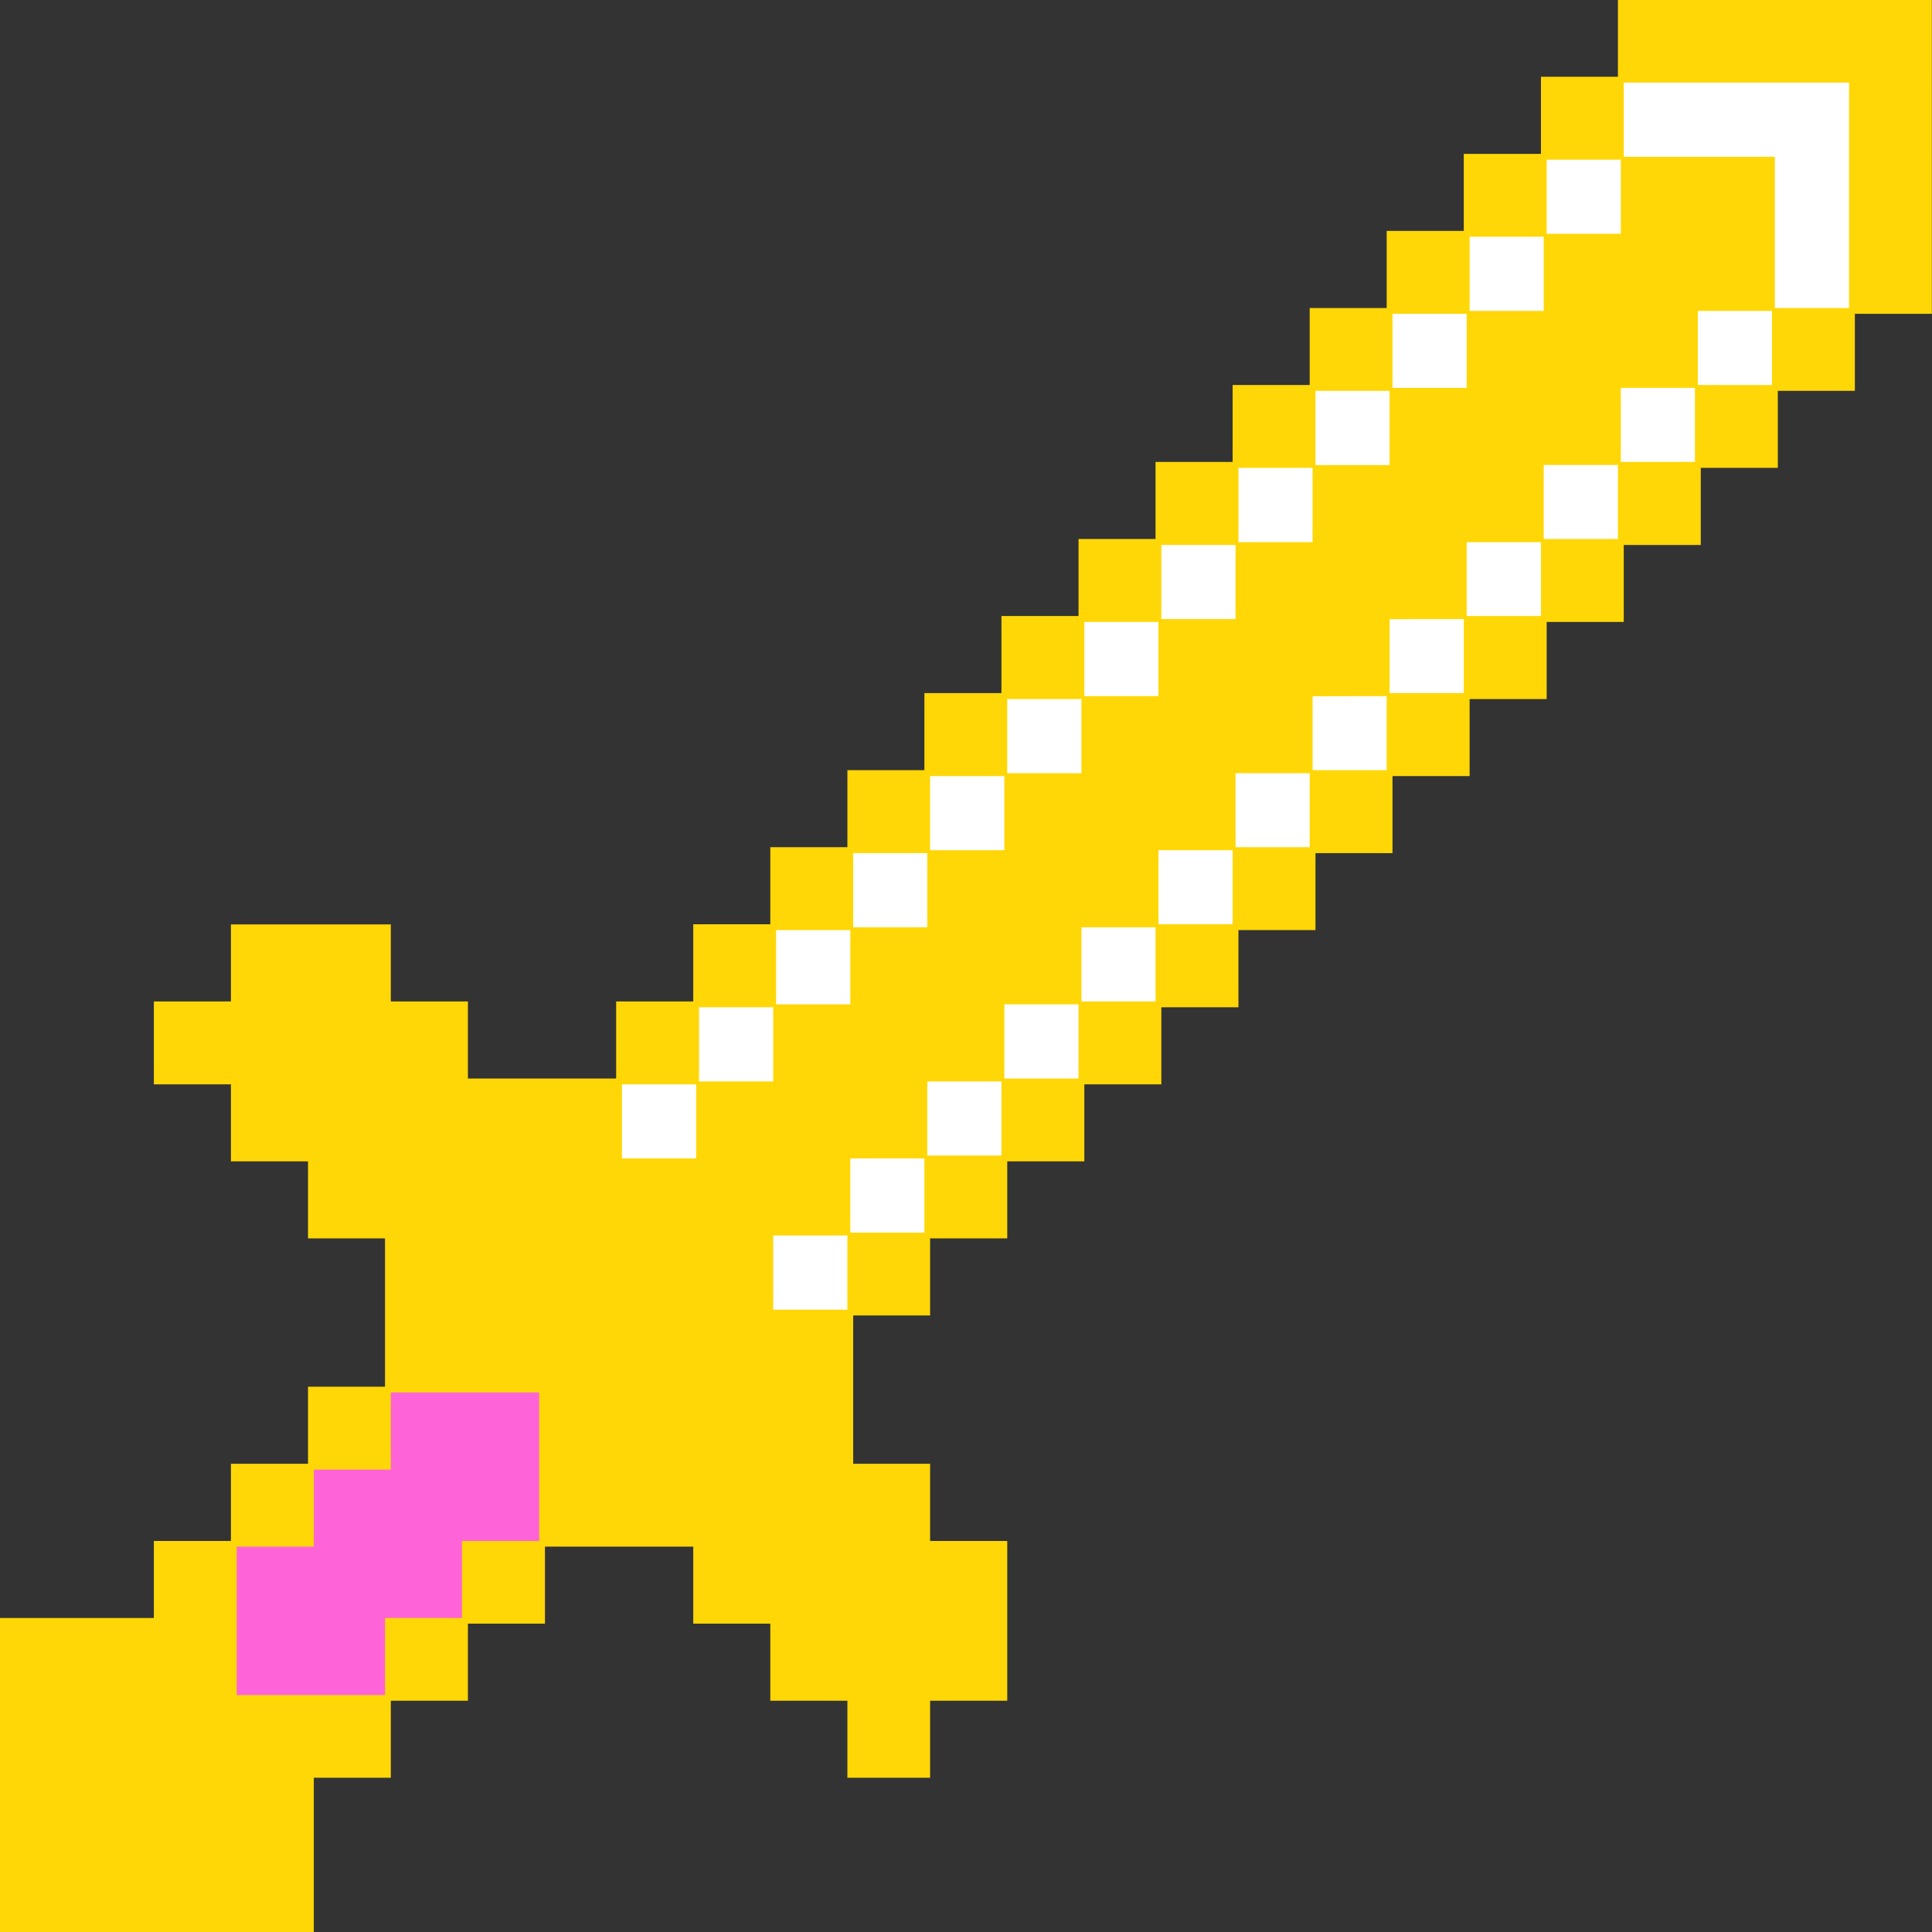
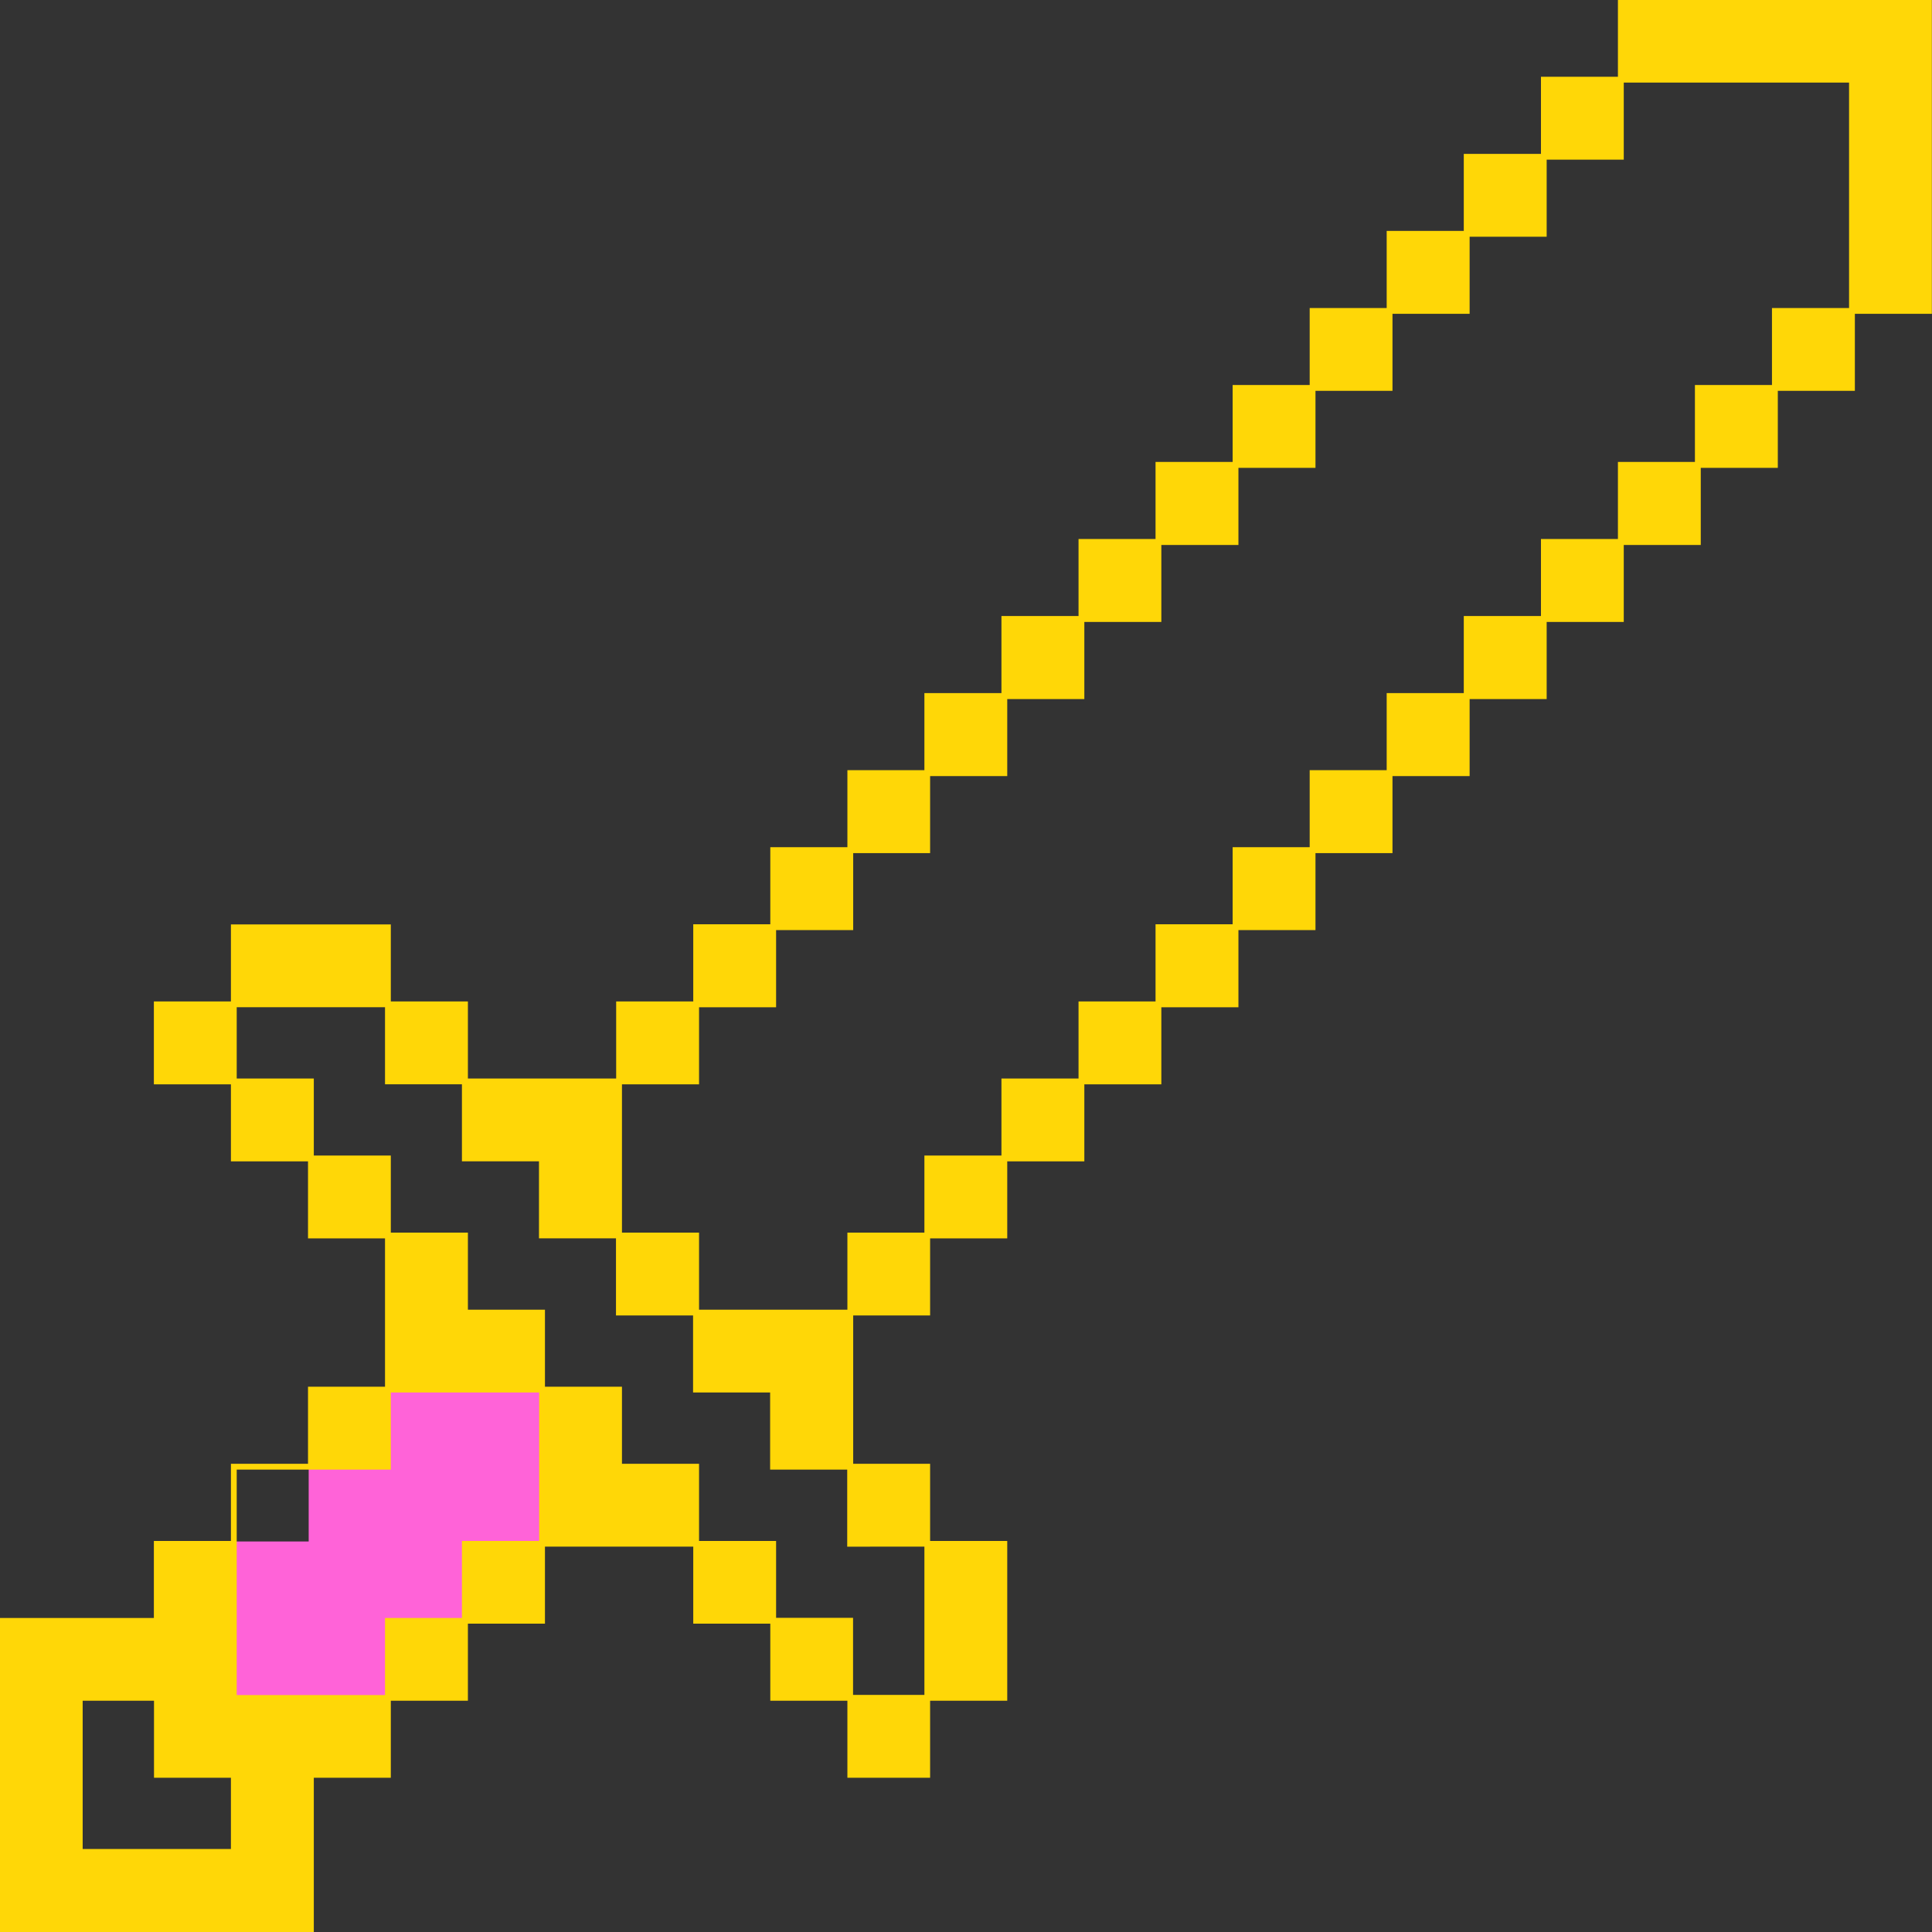
<svg xmlns="http://www.w3.org/2000/svg" data-name="Layer 1" fill="#000000" height="433.3" preserveAspectRatio="xMidYMid meet" version="1" viewBox="-0.6 -0.6 433.3 433.3" width="433.3" zoomAndPan="magnify">
  <rect x="-0.6" y="-0.6" width="433.3" height="433.3" fill="#333333" stroke="none" />
  <g id="change1_1">
-     <path d="M414.53-.11H362.59V17.16H345.3V34.45H328V51.73H310.73V69H293.46V86.29H276.18v17.28H258.89v17.29H241.62v17.27H224.33v17.29H207.05V172.7H189.78V190H172.49v17.29H155.21v17.28H137.92v17.29H103.57V224.54H86.28V207.26H51.52v17.28H34.24V242H51.52V259.3H68.81v17.28H86.08v34.36H68.81v17.29H51.52v17.28H34.24v17.27H-.32v69.33H69V397.55H86.28V380.27h17.29V363h17.28V345.71h34.36V363h17.28v17.29h17.29v17.28h17.47V380.27h17.28V345.51H207.25V328.23H190V293.87h17.27V276.58h17.28V259.3h17.29V242h17.27V224.74h17.29V207.46h17.28V190.17h17.27V172.9h17.29V155.62H345.5V138.33h17.29V121.06h17.27V103.77h17.28V86.49h17.29V69.22H431.9V-.11ZM189.78,276.48h0Zm17.27-17.28h0Zm.1-69h0v17.19h0Zm17.18,51.76h0Zm17.29-17.29h0ZM259,155.52h0V138.33h0Zm17.29-17.29h0V121.06h0Zm69.12-86.3h0V69.12h0Zm17.19,51.74h0Zm.1-69h0V51.83h0Zm17.17,51.74h0Zm17.28-17.27h0Z" fill="#ffd707" />
-   </g>
+     </g>
  <g id="change2_1">
-     <path d="M380.68,51.34V34.06H362.41V51.34H345.12V68.63H327.84V85.9H310.55v17.28H293.28v17.29H276v17.27H258.71V155H241.44v17.28H224.15v17.27H206.87v17.29H189.6v17.28H172.31v17.29H155v17.27H137.74V277H155v17.29h18.28V277H190.6V259.71h17.27V242.44h17.28V225.15h17.29V207.87h17.27V190.58H277V173.31h17.28V156h17.27V138.74h17.29V121.47h17.28V104.18h17.29V86.9h17.27V69.63H398V51.34ZM172.31,276H156V259.71h16.28Zm17.29-17.28H173.31V242.44H189.6Zm17.27-17.27H190.6V225.15h16.27Zm17.28-17.29H207.87V207.87h16.28Zm17.29-17.28H225.15V190.58h16.29Zm17.27-17.29H242.44V173.31h16.27ZM276,172.31H259.71V156H276ZM293.28,155H277V138.74h16.28Zm17.27-17.29H294.28V121.47h16.27Zm17.29-17.27H311.55V104.18h16.29Zm17.28-17.29H328.84V86.9h16.28ZM362.41,85.9H346.12V69.63h16.29Zm17.27-17.27H363.41V52.34h16.27Z" fill="#ffd707" />
-   </g>
+     </g>
  <g id="change3_1">
-     <path d="M414.75,51.84V69.13H397.46V51.84ZM397.46,34.56V51.84h17.29V34.56Zm0-17.29V34.56h17.29V17.27ZM380.18,69.13V86.4h17.28V69.13Zm0-51.86V34.56h17.28V17.27ZM362.91,86.4v17.28h17.27V86.4Zm0-69.13V34.56h17.27V17.27Zm-17.29,86.41V121h17.29V103.68Zm0-69.12V51.84h17.29V34.56ZM328.34,121v17.27h17.28V121Zm0-69.13V69.13h17.28V51.84Zm-17.29,86.4v17.29h17.29V138.24Zm0-69.11V86.4h17.29V69.13Zm-17.27,86.4v17.28h17.27V155.53Zm0-69.13v17.28h17.27V86.4ZM276.5,172.81v17.27h17.28V172.81Zm0-69.13V121h17.28V103.68Zm-17.29,86.4v17.29H276.5V190.08Zm0-69.11v17.27H276.5V121Zm-17.27,86.4v17.28h17.27V207.37Zm0-69.13v17.29h17.27V138.24Zm-17.29,86.41v17.29h17.29V224.65Zm0-69.12v17.28h17.29V155.53Zm-17.28,86.41v17.27h17.28V241.94Zm0-69.13v17.27h17.28V172.81Zm-17.27,86.4v17.28h17.27V259.21Zm0-69.13v17.29h17.27V190.08Zm-17.29,86.41v17.29H190.1V276.49Zm0-69.12v17.28H190.1V207.37Zm-17.28,17.28v17.29h17.28V224.65Zm-17.29,17.29v17.27h17.29V241.94Z" fill="#ffffff" />
-   </g>
+     </g>
  <g id="change4_1">
    <path d="M121.47,310.55v35.57H104.19v17.27H86.9v17.29H51.34V345.12H68.63V327.84H85.9V310.55h35.57Z" fill="#ff63d8" />
  </g>
  <g id="change5_1">
-     <path d="M414.75-.65H362.26V16.62H345V33.91H327.69V51.19H310.4V68.48H293.13V85.75H275.85V103H258.56v17.29H241.29v17.27H224v17.29H206.72v17.28H189.45v17.27H172.16v17.29H154.88V224H137.59v17.29H104.34V224H87.05V206.72H51.19V224H33.91v18.59H51.19v17.27H68.48v17.28H85.75V310.4H68.48v17.29H51.19V345H33.91v17.27H-.65v70.43H69.78V398.11H87.05V380.83h17.29V363.54h17.28V346.27h33.26v17.27h17.28v17.29h17.29v17.28H208V380.83H225.3V345H208V327.69H190.75V294.43H208V277.14H225.3V259.86h17.29V242.59h17.27V225.3h17.29V208h17.28V190.73H311.7V173.46H329V156.18h17.28V138.89h17.29V121.62h17.27V104.33h17.28V87.05H415.4V69.78h17.27V-.65ZM51.19,414.08H17.94V380.83h16v17.28H51.19Zm69.13-85.74V345H103v17.27H85.75v17.29H52.49V346.27H69.78V329H87.05V311.7h33.27Zm86.4,17.93v33.26h-16V362.24H173.46V345H156.18V327.69H138.89V310.4H121.62V293.13H104.34V275.84H87.05V258.56H69.78V241.29H52.49v-16H85.75v17.29H103v17.27h17.28v17.28h17.27v17.29h17.29V311.7h17.28V329h17.29v17.28ZM414.1,51.84V68.48H396.81V85.75H379.53V103H362.26v17.29H345v17.27H327.69v17.29H310.4v17.28H293.13v17.27H275.85v17.29H258.56V224H241.29v17.29H224v17.27H206.72v17.28H189.45v17.29H156.18V275.84H138.89V242.59h17.29V225.3h17.28V208h17.29V190.73H208V173.46H225.3V156.18h17.29V138.89h17.27V121.62h17.29V104.33h17.28V87.05H311.7V69.78H329V52.49h17.28V35.21h17.29V17.92H414.1V51.84Z" fill="#ffd707" />
+     <path d="M414.75-.65H362.26V16.62H345V33.91H327.69V51.19H310.4V68.48H293.13V85.75H275.85V103H258.56v17.29H241.29v17.27H224v17.29H206.72v17.28H189.45v17.27H172.16v17.29H154.88V224H137.59v17.29H104.34V224H87.05V206.72H51.19V224H33.91v18.59H51.19v17.27H68.48v17.28H85.75V310.4H68.48v17.29H51.19V345H33.91v17.27H-.65v70.43H69.78V398.11H87.05V380.83h17.29V363.54h17.28V346.27h33.26v17.27h17.28v17.29h17.29v17.28H208V380.83H225.3V345H208V327.69H190.75V294.43H208V277.14H225.3V259.86h17.29V242.59h17.27V225.3h17.29V208h17.28V190.73H311.7V173.46H329V156.18h17.28V138.89h17.29V121.62h17.27V104.33h17.28V87.05H415.4V69.78h17.27V-.65ZM51.19,414.08H17.94V380.83h16v17.28H51.19Zm69.13-85.74V345H103v17.27H85.75v17.29H52.49V346.27V329H87.05V311.7h33.27Zm86.4,17.93v33.26h-16V362.24H173.46V345H156.18V327.69H138.89V310.4H121.62V293.13H104.34V275.84H87.05V258.56H69.78V241.29H52.49v-16H85.75v17.29H103v17.27h17.28v17.28h17.27v17.29h17.29V311.7h17.28V329h17.29v17.28ZM414.1,51.84V68.48H396.81V85.75H379.53V103H362.26v17.29H345v17.27H327.69v17.29H310.4v17.28H293.13v17.27H275.85v17.29H258.56V224H241.29v17.29H224v17.27H206.72v17.28H189.45v17.29H156.18V275.84H138.89V242.59h17.29V225.3h17.28V208h17.29V190.73H208V173.46H225.3V156.18h17.29V138.89h17.27V121.62h17.29V104.33h17.28V87.05H311.7V69.78H329V52.49h17.28V35.21h17.29V17.92H414.1V51.84Z" fill="#ffd707" />
  </g>
</svg>